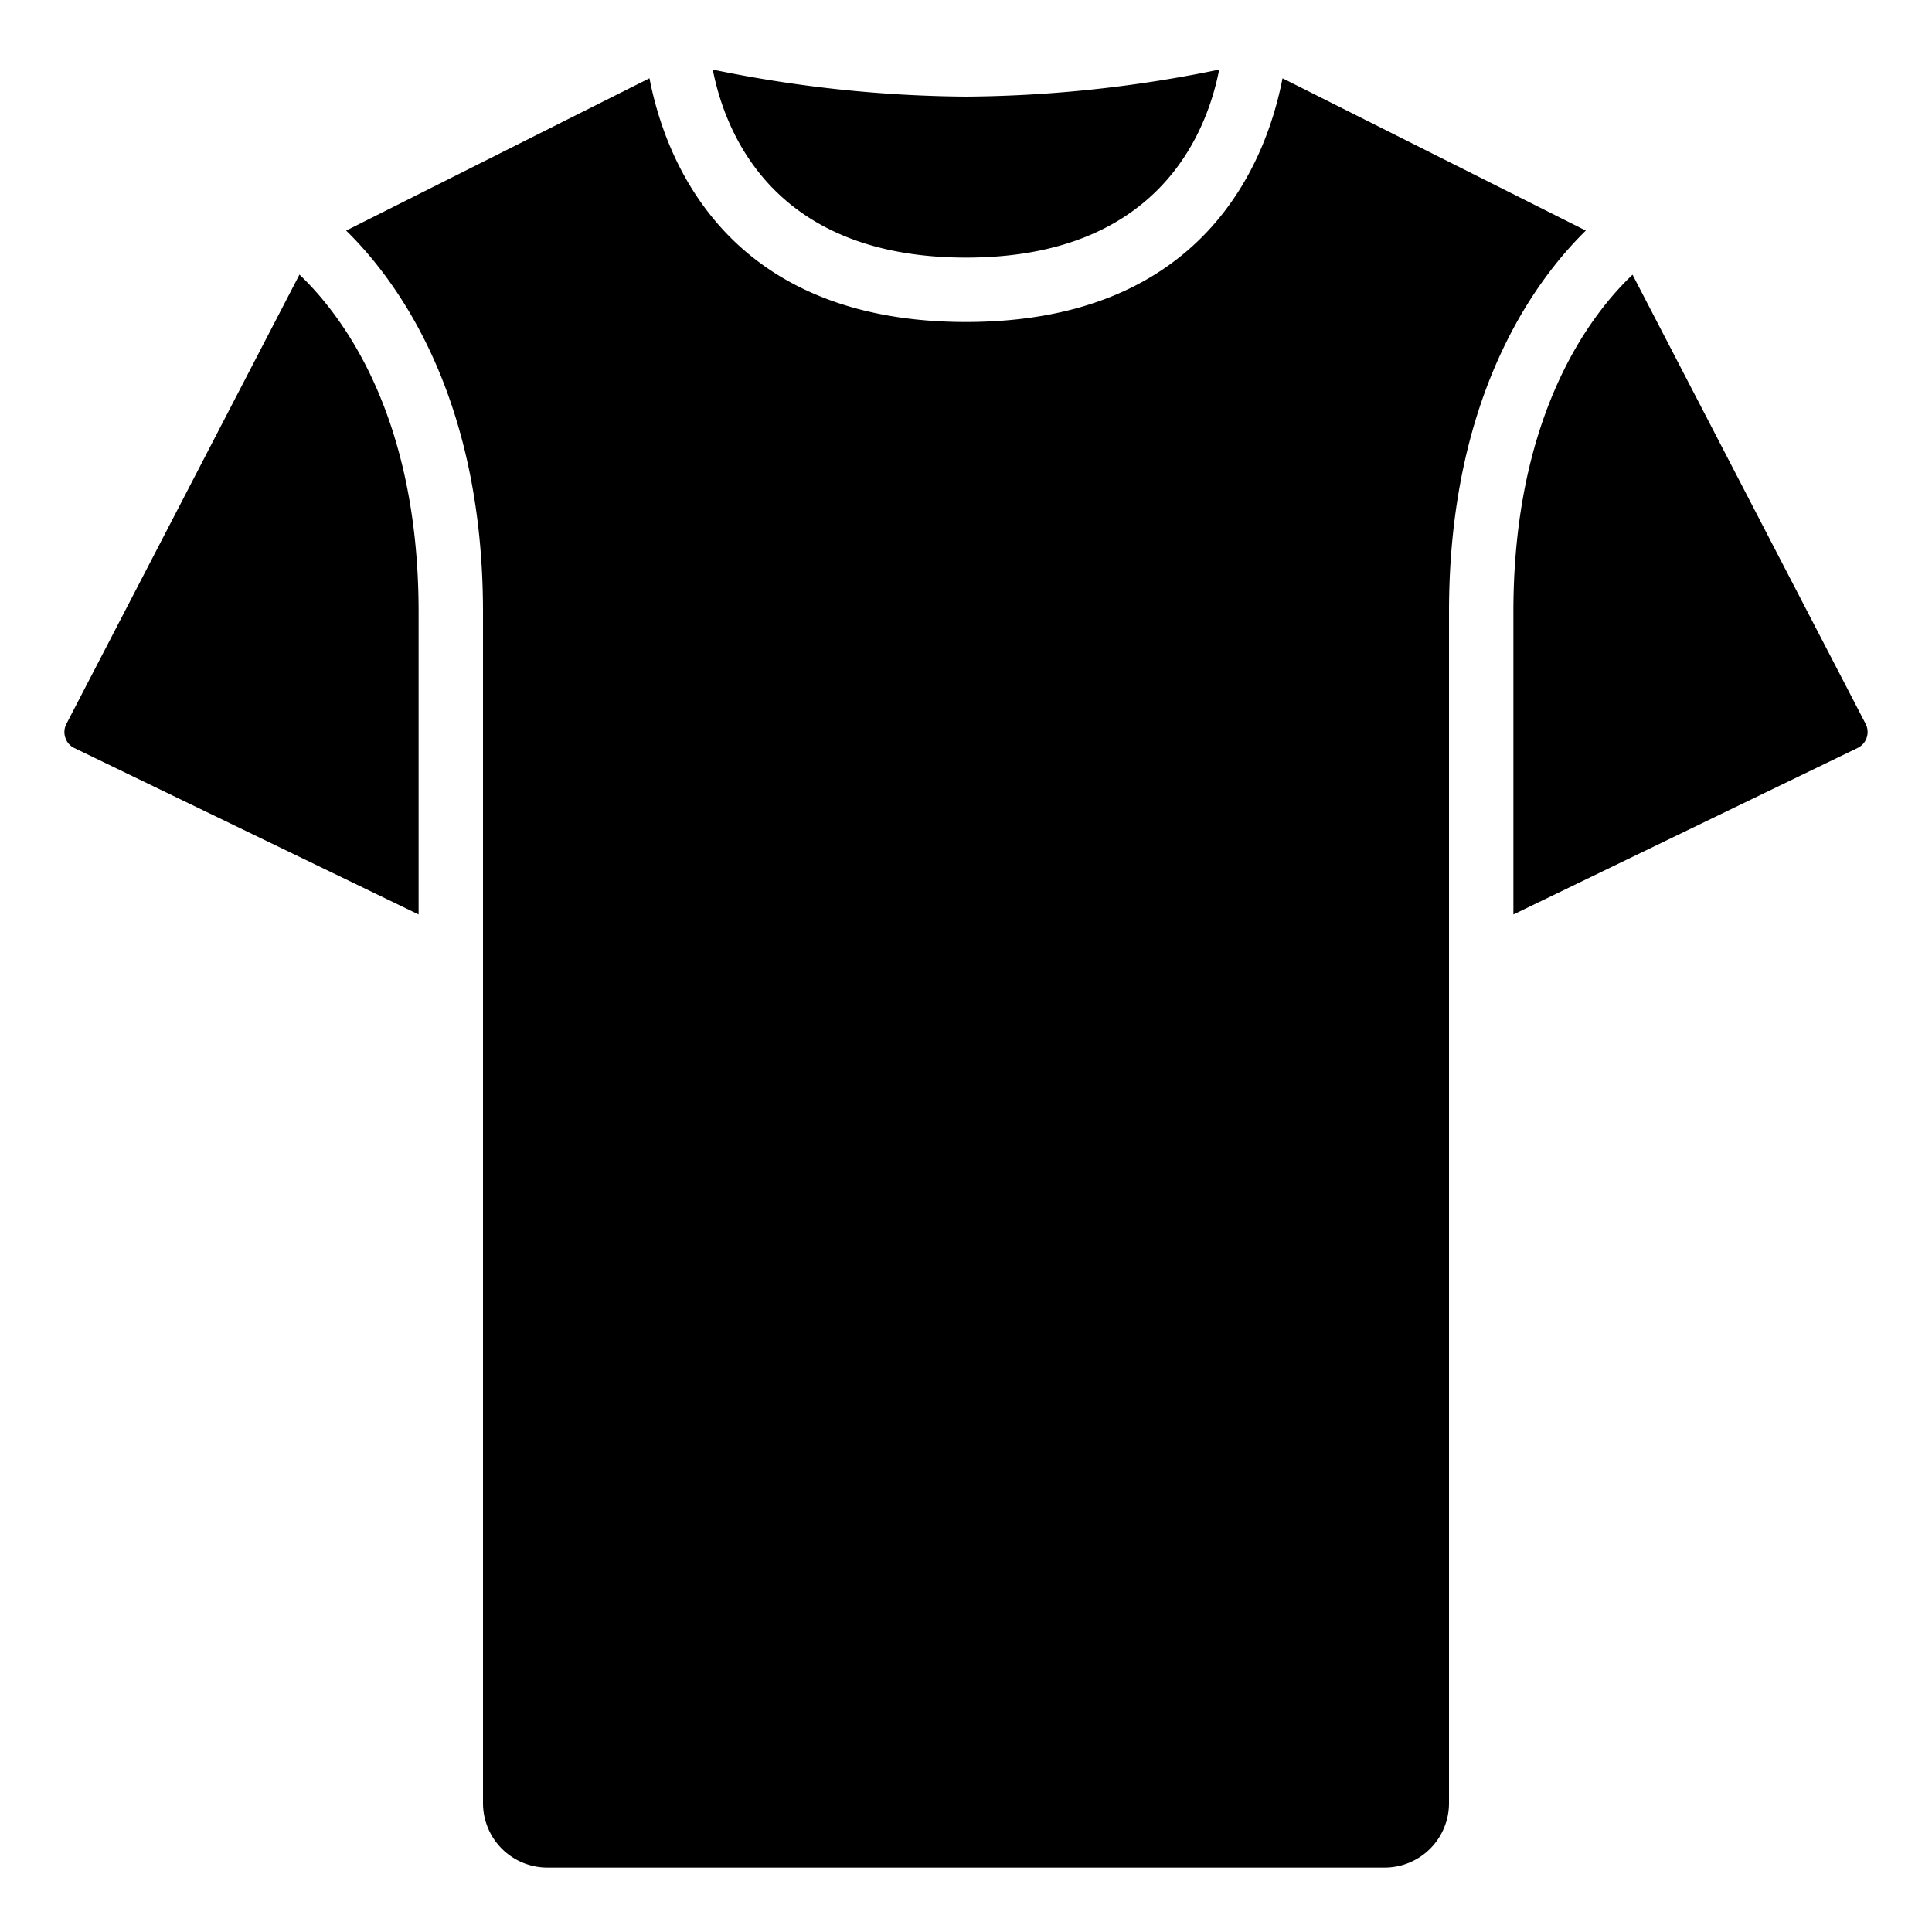
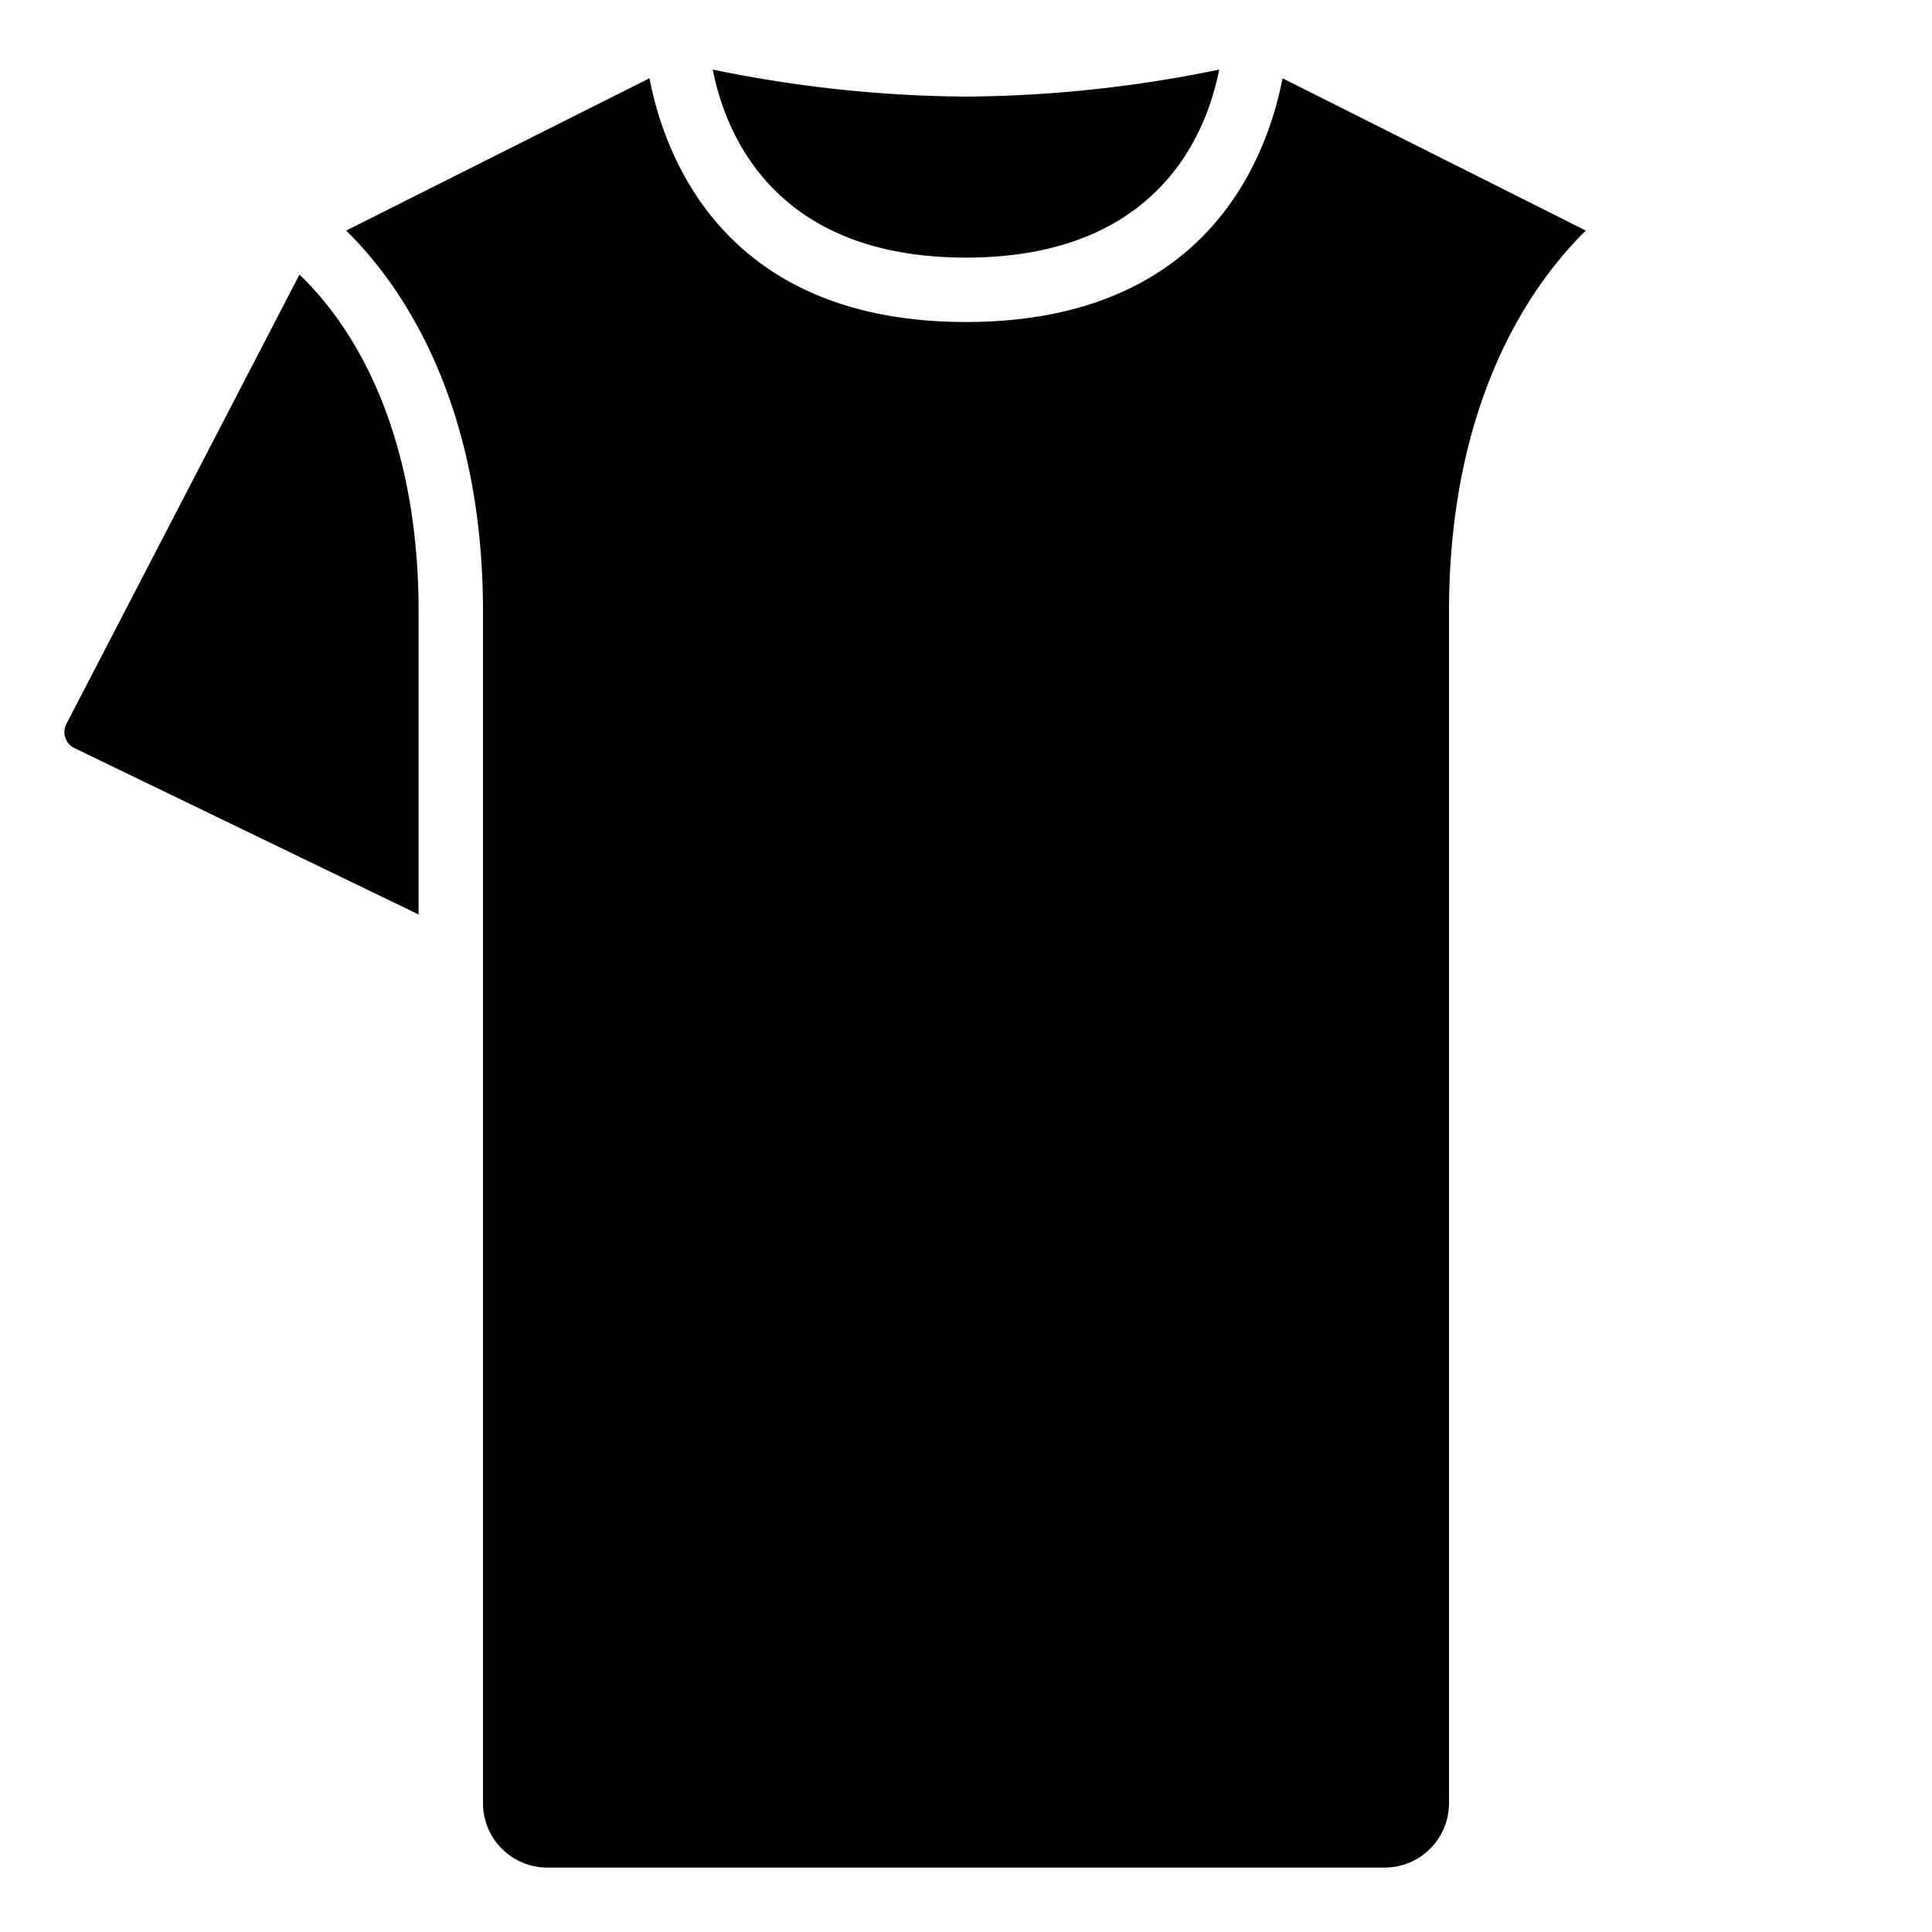
<svg xmlns="http://www.w3.org/2000/svg" height="512" width="512" viewBox="0 0 60 60" id="icons">
-   <path d="M47,28.4l10.69-5.171a.546.546,0,0,0,.282-.321.557.557,0,0,0-.034-.43L50.7,8.531v0C49.375,9.789,47,12.9,47,19Z" />
  <path d="M2.31,23.232,13,28.4V19c0-6.1-2.375-9.21-3.7-10.472v0L2.062,22.481a.552.552,0,0,0-.033.43A.54.54,0,0,0,2.31,23.232Z" />
  <path d="M15,30.02c0,.017,0,.032,0,.048V56a2,2,0,0,0,2,2H43a2,2,0,0,0,2-2V30.066c0-.014,0-.028,0-.042V19c0-6.668,2.644-10.266,4.249-11.839L39.83,2.431C39.339,4.97,37.428,10,30,10s-9.339-5.031-9.83-7.57L10.75,7.161C12.355,8.734,15,12.334,15,19Z" />
  <path d="M30,8c5.95,0,7.473-3.844,7.863-5.839A40,40,0,0,1,30,3a40.05,40.05,0,0,1-7.864-.839C22.527,4.155,24.049,8,30,8Z" />
</svg>